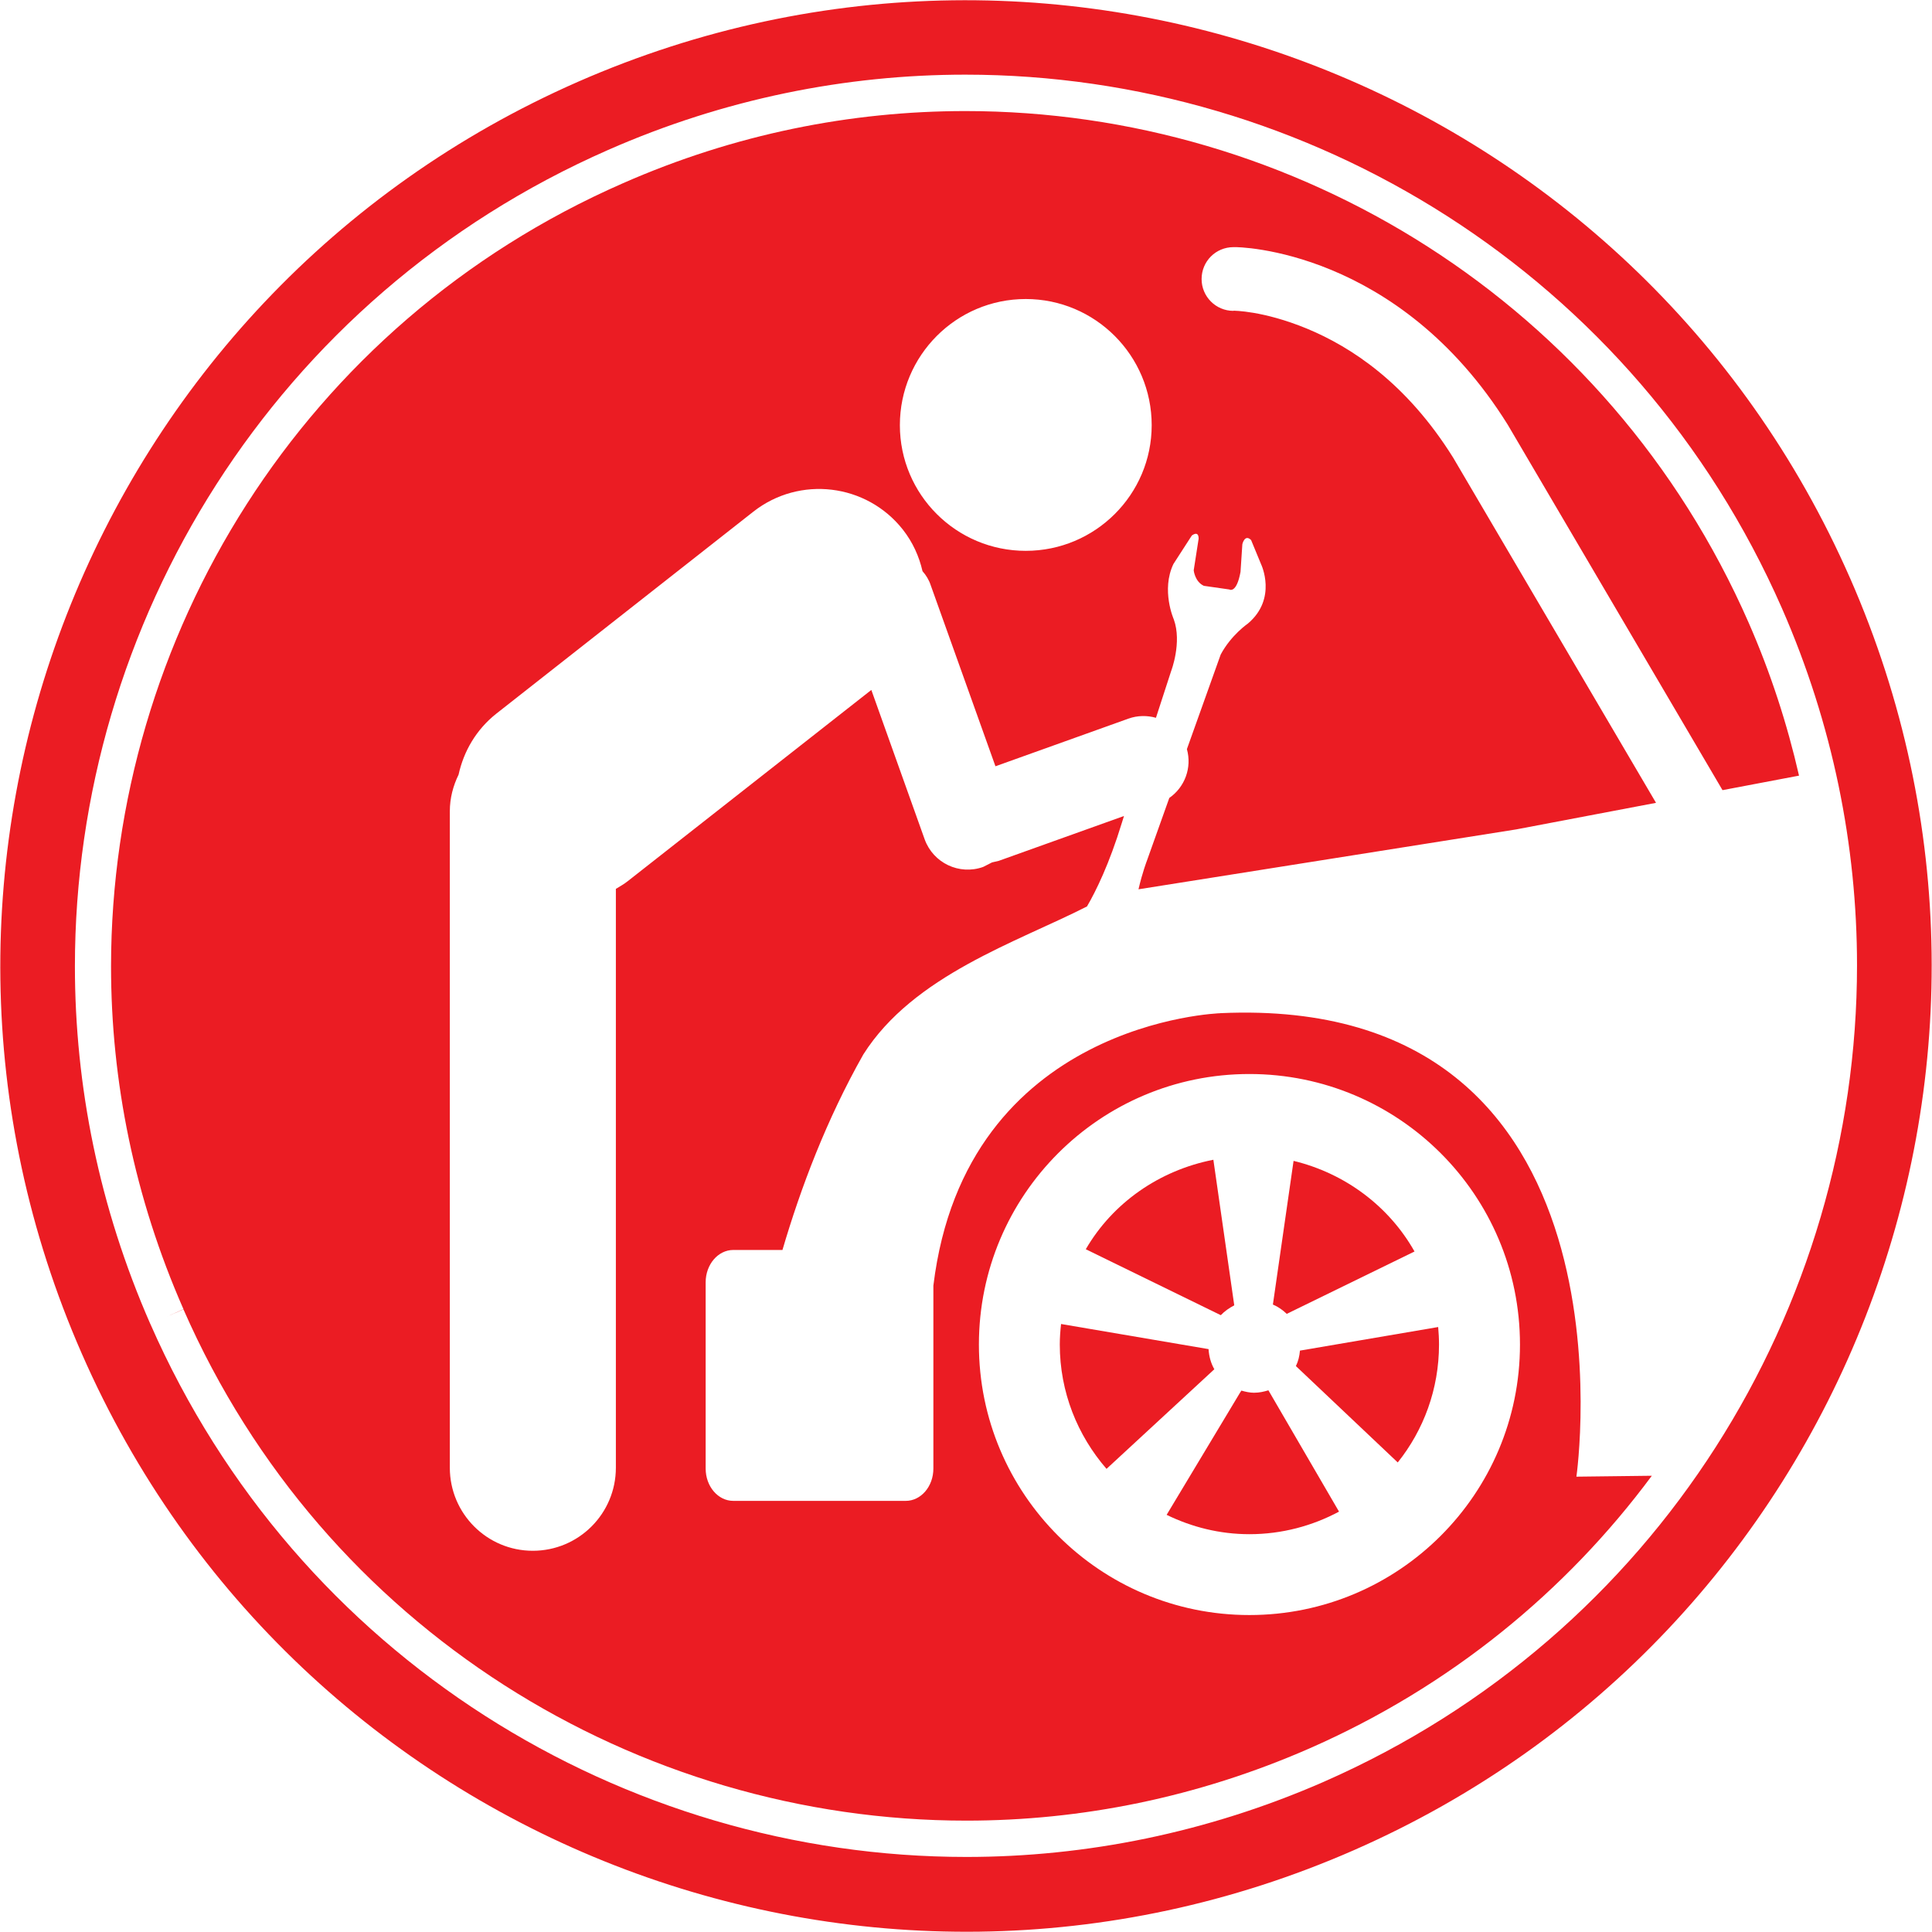
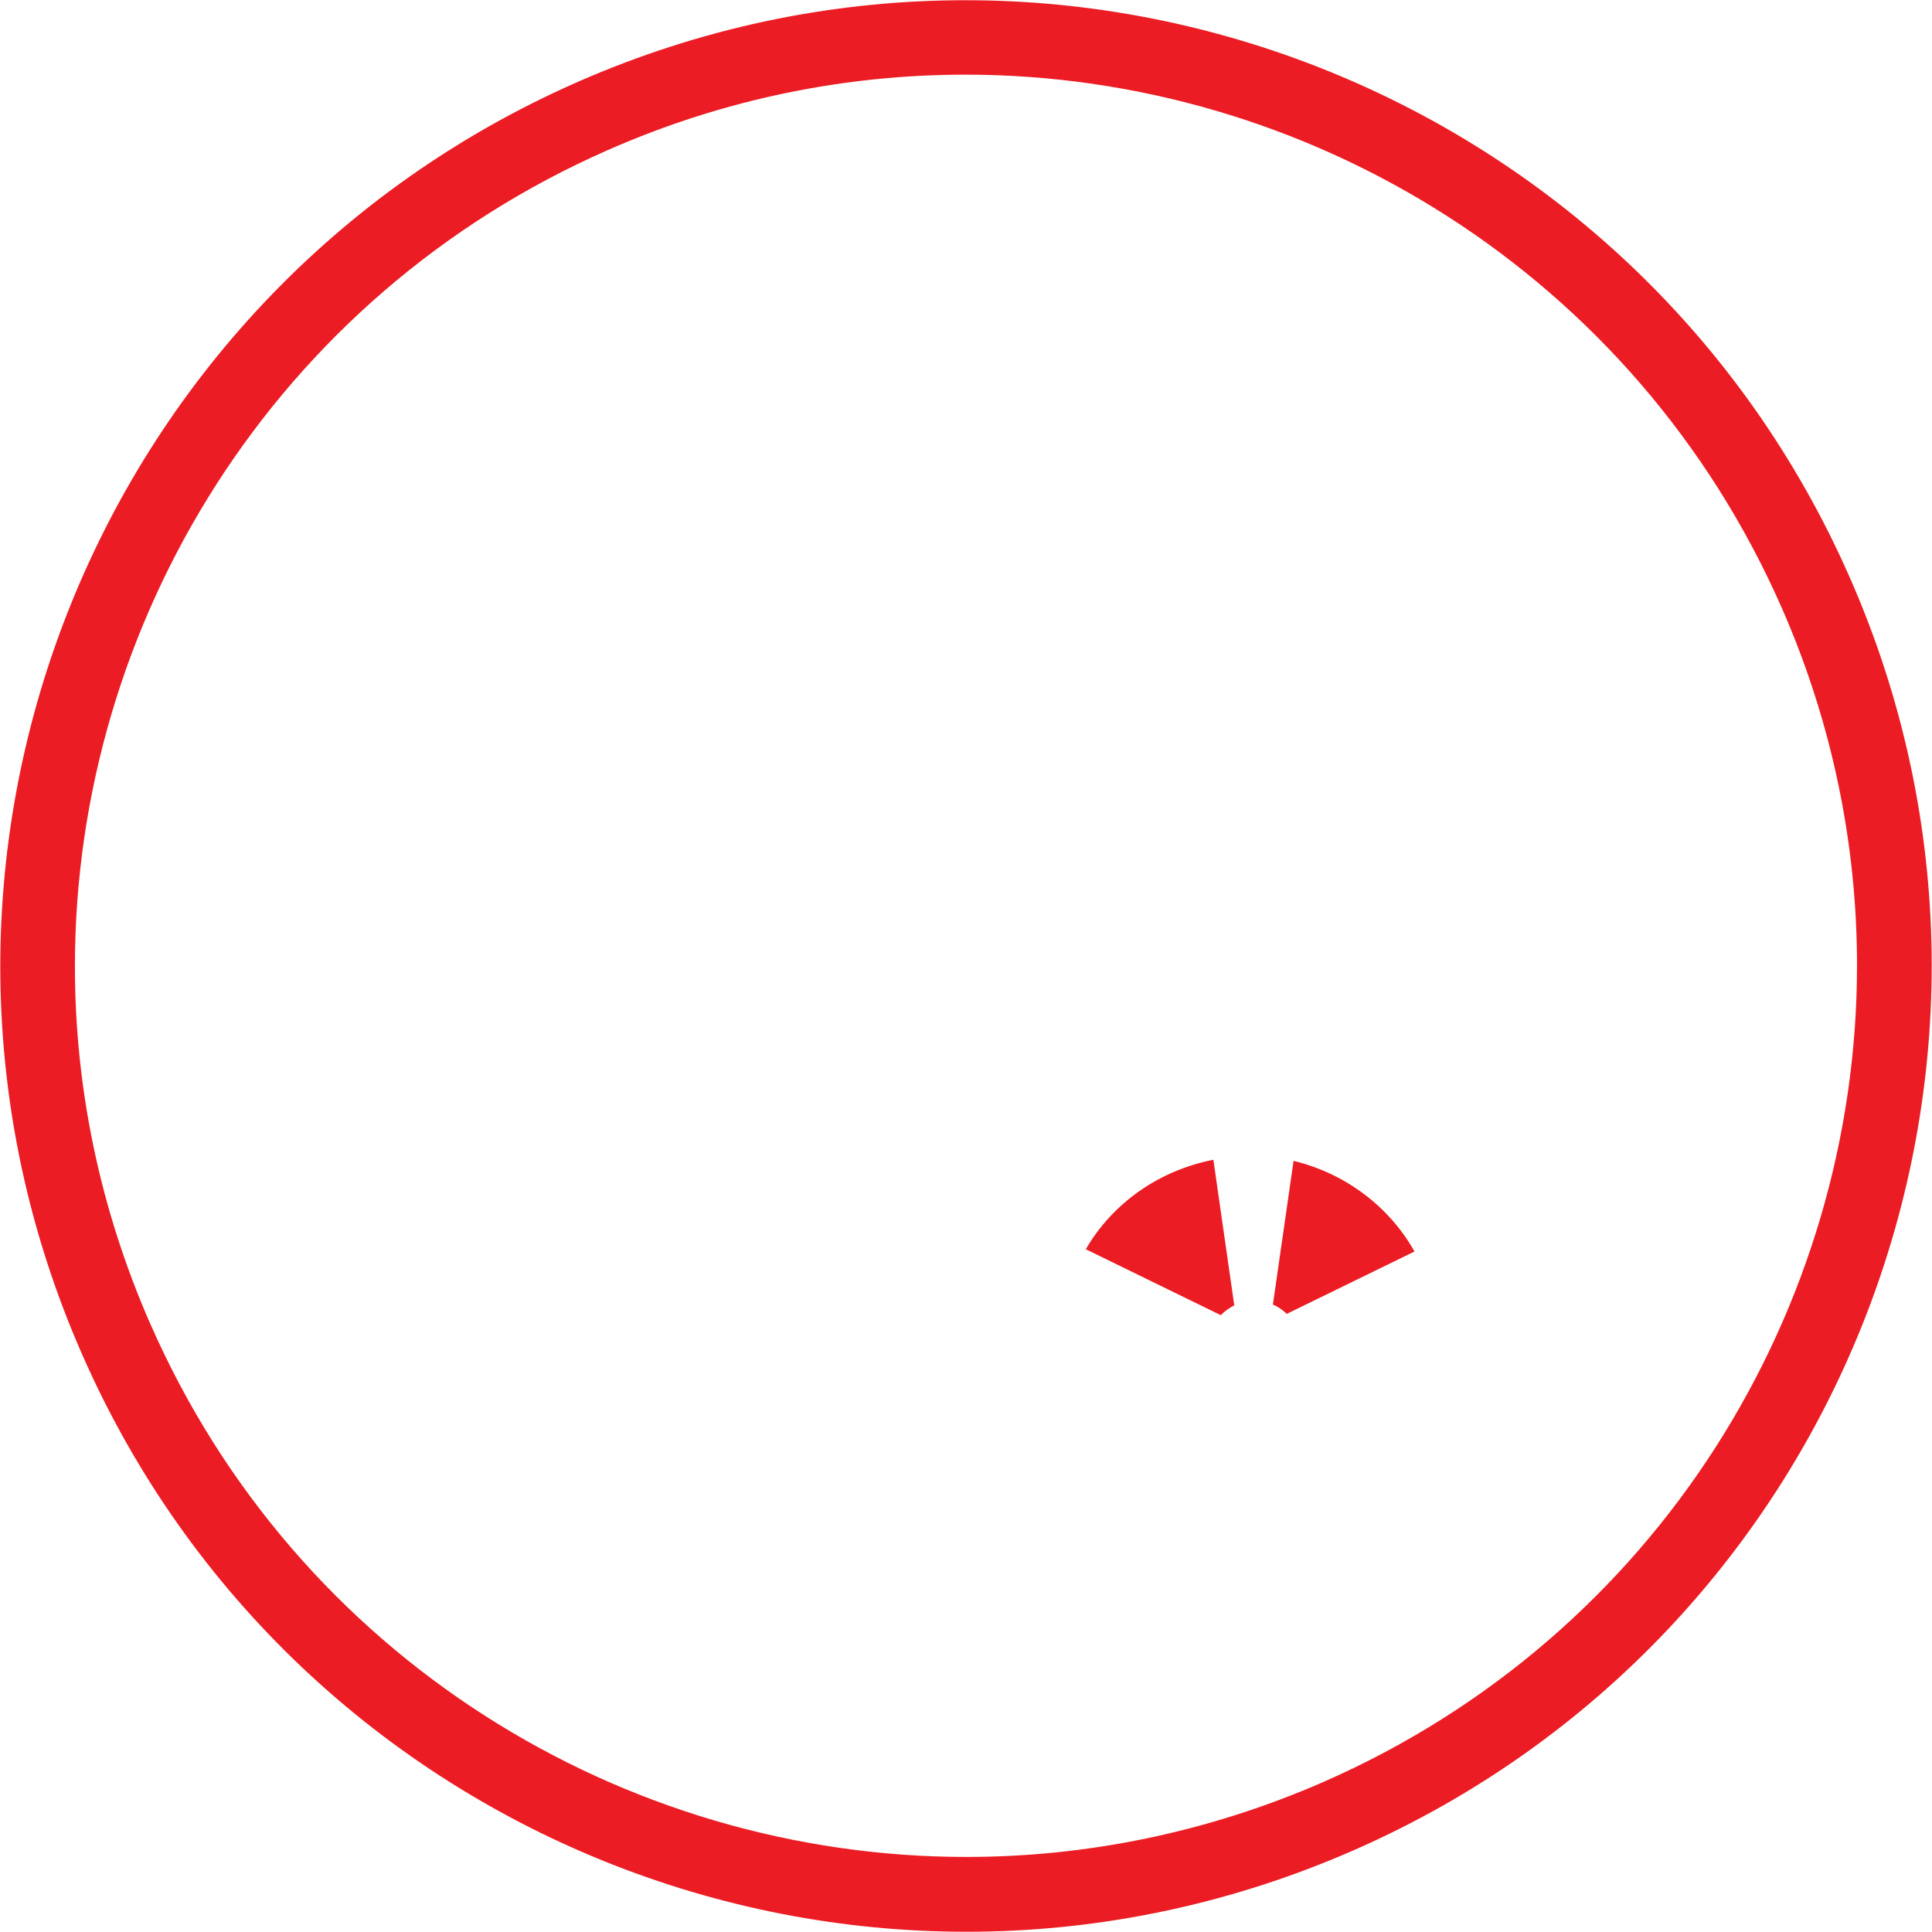
<svg xmlns="http://www.w3.org/2000/svg" id="Layer_1" version="1.1" viewBox="0 0 53 53">
  <defs>
    <style> .st0 { fill: #eb1c23; } </style>
  </defs>
-   <path class="st0" d="M33.312,37.561c-.094-.164-.146-.352-.158-.551l-4.046-.689c-.021.184-.035.373-.035.564,0,1.303.486,2.492,1.282,3.41l2.923-2.701.035-.033Z" />
  <path class="st0" d="M33.859,35.809l-.573-3.994c-1.489.293-2.762,1.185-3.5,2.455l3.704,1.809c.105-.111.232-.199.369-.27Z" />
-   <path class="st0" d="M34.409,38.207c-.123,0-.243-.027-.354-.059l-.035.053-2.016,3.355c.688.336,1.457.531,2.271.531.89,0,1.727-.228,2.458-.619l-1.937-3.328c-.123.037-.248.066-.386.066Z" />
  <path class="st0" d="M35.299,36.043l3.505-1.711c-.699-1.24-1.902-2.143-3.318-2.486l-.567,3.941c.143.06.269.15.38.256Z" />
  <path class="st0" d="M33.282,31.791l.003.023" />
  <path class="st0" d="M50.753,15.862C44.878,2.465,29.257-3.631,15.859,2.242,2.464,8.121-3.631,23.748,2.247,37.141c5.87,13.397,21.497,19.49,34.892,13.615,13.394-5.873,19.492-21.5,13.614-34.895ZM36.317,48.879c-3.198,1.398-6.528,2.062-9.808,2.062-9.401,0-18.366-5.463-22.386-14.625v.002c-1.404-3.201-2.068-6.531-2.068-9.811,0-9.404,5.465-18.369,14.626-22.393,3.189-1.404,6.525-2.066,9.802-2.066,9.407,0,18.375,5.471,22.398,14.633,1.398,3.188,2.062,6.52,2.062,9.801,0,9.406-5.465,18.375-14.627,22.397Z" />
-   <path class="st0" d="M33.481,27.795s-6.993.211-7.876,7.473v5.018c0,.49-.339.887-.758.887h-4.731c-.418,0-.758-.396-.758-.887v-5.109c0-.488.339-.887.758-.887h1.349c.5-1.703,1.206-3.574,2.218-5.363,1.375-2.174,4.222-3.084,6.136-4.061.246-.422.611-1.162.957-2.295l.058-.186-3.435,1.23-.184.043-.246.125c-.653.232-1.367-.107-1.603-.758l-1.463-4.098-6.68,5.244c-.105.084-.216.145-.328.213v15.879c0,1.258-1.018,2.279-2.279,2.279-1.258,0-2.276-1.022-2.276-2.279v-18.008c0-.361.091-.699.24-1.004.14-.639.482-1.236,1.036-1.674l7.051-5.541c1.267-.994,3.102-.773,4.099.49.275.35.448.738.541,1.143.097.109.176.236.225.385l1.776,4.967,3.648-1.307c.251-.09.515-.09.755-.023l.416-1.279s.304-.787.073-1.422c0,0-.354-.801-.009-1.519l.503-.779s.188-.154.188.086l-.135.867s.029.311.278.426l.699.1s.196.125.307-.483l.05-.758s.064-.289.24-.115l.275.666s.451.938-.363,1.625c0,0-.459.312-.746.85l-.927,2.594c.143.512-.059,1.045-.483,1.34l-.614,1.721s-.126.326-.231.785l10.361-1.643,3.836-.729-5.565-9.469c-1.284-2.055-2.806-3.041-4.014-3.541-1.206-.496-2.013-.49-2.013-.49v.004c-.485,0-.874-.393-.874-.873,0-.486.389-.875.874-.875.132-.014,4.521.059,7.523,4.869l5.893,10.027,2.099-.398c-.324-1.415-.778-2.819-1.382-4.196-3.857-8.797-12.462-14.035-21.485-14.035-3.146,0-6.337.633-9.401,1.982C8.286,8.885,3.052,17.483,3.046,26.508c0,3.145.638,6.34,1.987,9.406l-.454.203.454-.197c3.854,8.789,12.453,14.025,21.476,14.025,3.148,0,6.337-.635,9.404-1.977,3.871-1.697,7.051-4.315,9.401-7.484l-2.069.025s1.908-13.244-9.764-12.715ZM28.139,8.203c1.907,0,3.455,1.551,3.455,3.461,0,1.902-1.548,3.447-3.455,3.447-1.908,0-3.453-1.545-3.453-3.447,0-1.91,1.545-3.461,3.453-3.461ZM34.274,44.305c-4.096,0-7.42-3.322-7.42-7.42,0-4.101,3.324-7.422,7.42-7.422,4.099,0,7.423,3.32,7.423,7.422,0,4.098-3.324,7.42-7.423,7.42Z" />
-   <path class="st0" d="M35.661,37.051c-.012.15-.047.295-.111.424l2.794,2.644c.709-.887,1.132-2.012,1.132-3.234,0-.162-.009-.322-.023-.481l-3.792.647Z" />
</svg>